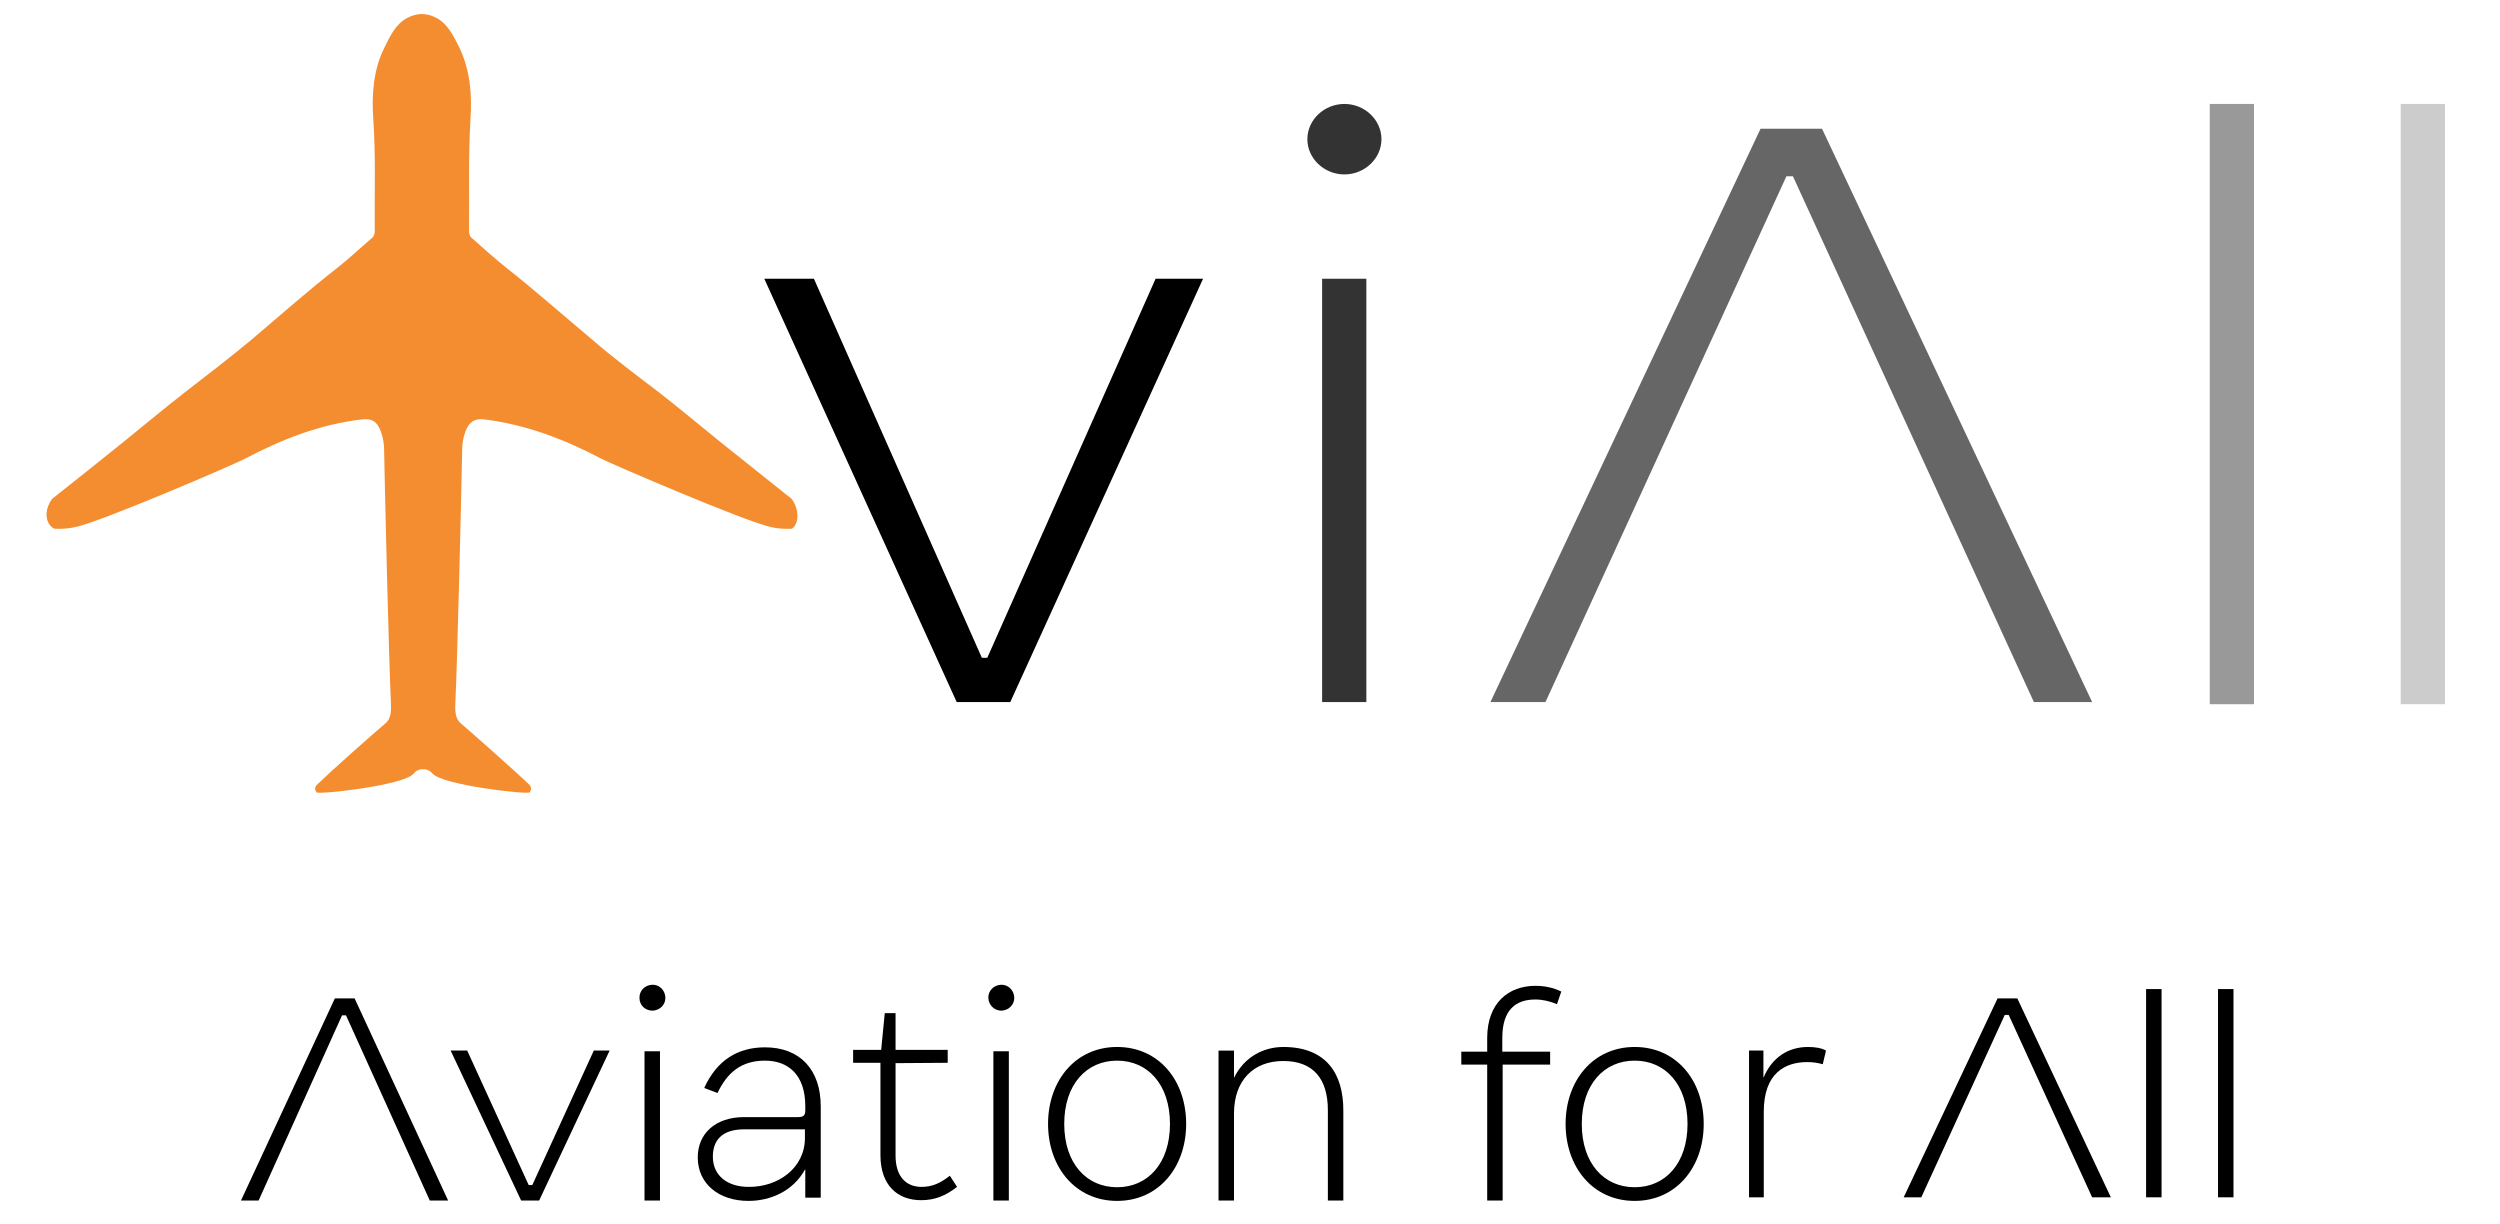
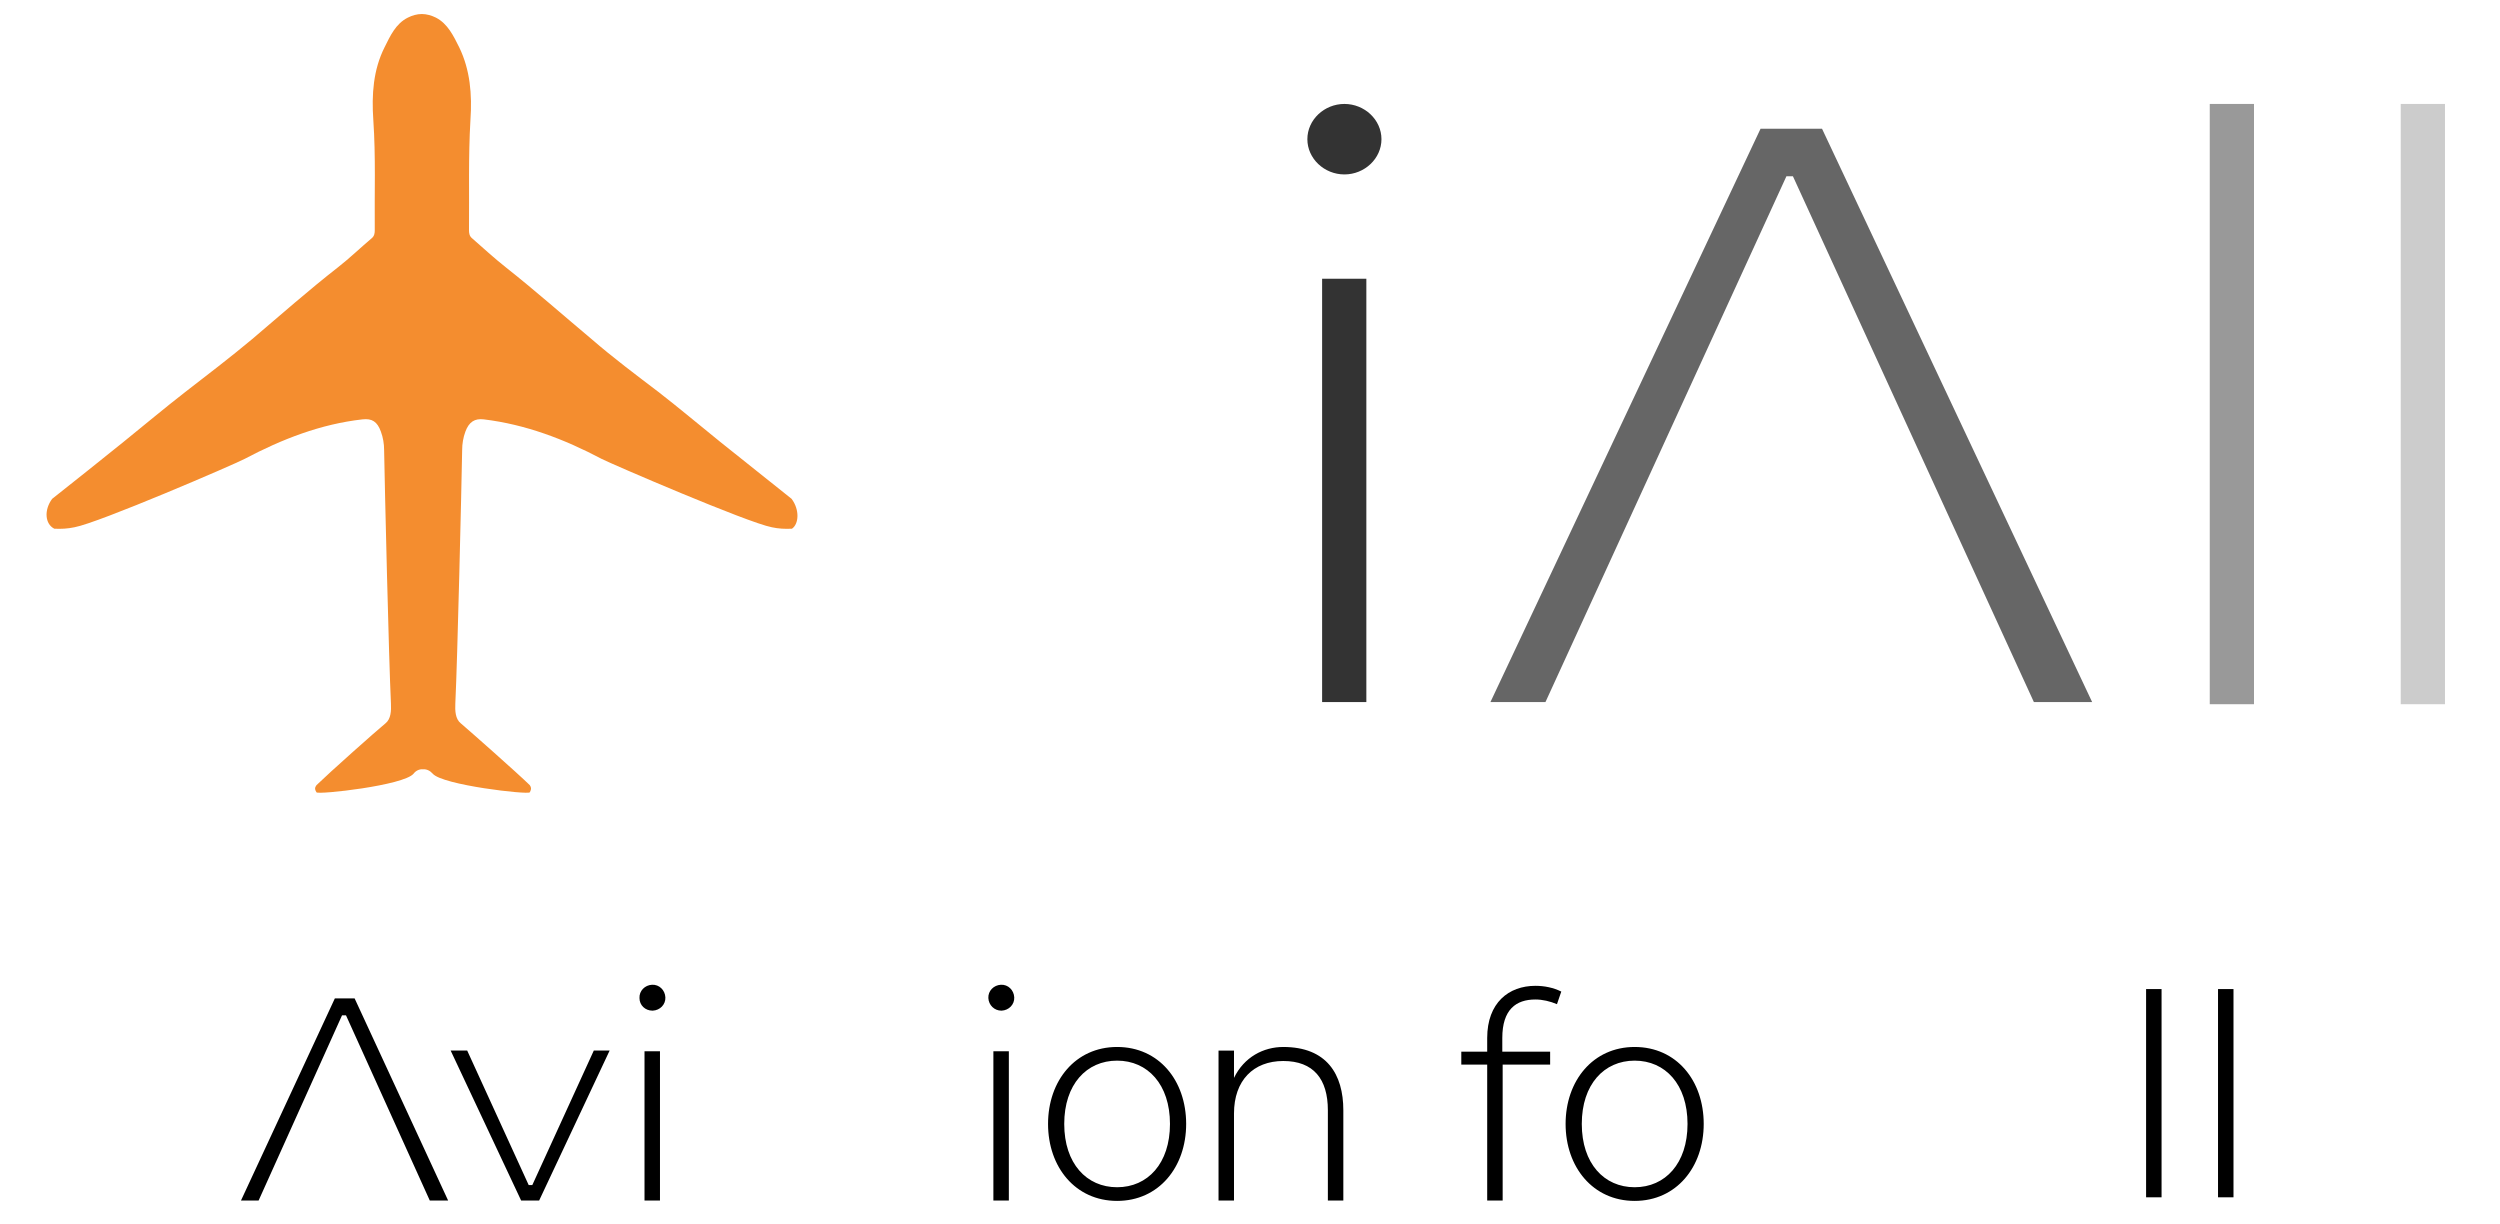
<svg xmlns="http://www.w3.org/2000/svg" version="1.1" id="Layer_1" x="0px" y="0px" viewBox="0 0 695.1 340.4" style="enable-background:new 0 0 695.1 340.4;" xml:space="preserve">
  <style type="text/css"> .st0{opacity:0.8;enable-background:new ;} .st1{opacity:0.6;enable-background:new ;} .st2{opacity:0.4;enable-background:new ;} .st3{opacity:0.2;enable-background:new ;} .st4{fill:#F48D2F;} </style>
  <g>
    <path d="M177.8,277.5c-0.1-2,1.5-3.6,3.5-3.7c2-0.1,3.6,1.5,3.7,3.5c0.1,2-1.5,3.6-3.5,3.7c0,0-0.1,0-0.1,0 C179.4,281,177.8,279.5,177.8,277.5z M183.5,333.8h-4.3v-41.5h4.3V333.8z" />
-     <path d="M223.8,325.2c-3.3,6-9.6,8.7-15.7,8.7c-8.3,0-14.1-4.8-14.1-12.1c0-6.6,4.9-11.2,12.9-11.2h15c1.5,0,2-0.5,2-1.8v-1.3 c0-8.5-4.6-12.6-11.2-12.6c-6.6,0-10.5,3.3-13.2,9l-3.7-1.4c3.5-7.7,9.3-11.3,16.9-11.3c9.8,0,15.5,6.3,15.5,16.4v25.4h-4.3V325.2z M223.8,316.4v-2.4h-16.9c-6.2,0-8.7,3.1-8.7,7.6c0,5.3,4.1,8.4,9.9,8.4C216.3,330.1,223.8,324.8,223.8,316.4L223.8,316.4z" />
-     <path d="M249,295.6v25.7c0,5.9,3,8.7,7.2,8.7c3,0,5.2-1,7.9-3.1l2,3.1c-3.2,2.5-6.2,3.7-10,3.7c-6.6,0-11.3-4.2-11.3-12.5v-25.7 h-7.6v-3.6h7.8l1-10.2h3v10.2h14.5v3.6L249,295.6z" />
    <path d="M274.8,277.5c-0.1-2,1.5-3.6,3.5-3.7c2-0.1,3.6,1.5,3.7,3.5c0.1,2-1.5,3.6-3.5,3.7c0,0-0.1,0-0.1,0 C276.5,281,274.9,279.5,274.8,277.5z M280.5,333.8h-4.3v-41.5h4.3V333.8z" />
    <path d="M291.4,312.5c0-12,7.6-21.4,19.2-21.4s19.2,9.3,19.2,21.4c0,12-7.6,21.4-19.2,21.4S291.4,324.5,291.4,312.5z M325.3,312.5 c0-11-6.2-17.6-14.7-17.6s-14.7,6.6-14.7,17.6s6.2,17.6,14.7,17.6C319.1,330.1,325.3,323.5,325.3,312.5z" />
    <path d="M343.1,333.8h-4.3v-41.7h4.3v7.6c2.8-5.8,8.2-8.6,13.7-8.6c12.1,0,16.7,7.6,16.7,17.6v25.1h-4.3v-25.1 c0-8.7-4-13.7-12.4-13.7c-8.3,0-13.7,5.4-13.7,14.6V333.8z" />
    <path d="M417.8,296v37.8h-4.3V296h-7.2v-3.6h7.2v-3.8c0-9.8,6-14.5,13.4-14.5c2.5,0,5,0.5,7.2,1.6l-1.2,3.5c-1.9-0.8-4-1.3-6-1.3 c-5.4,0-9.2,2.8-9.2,10.7v3.8H431v3.6L417.8,296z" />
    <path d="M435.3,312.5c0-12,7.6-21.4,19.2-21.4s19.2,9.3,19.2,21.4c0,12-7.6,21.4-19.2,21.4S435.3,324.5,435.3,312.5z M469.2,312.5 c0-11-6.2-17.6-14.7-17.6s-14.7,6.6-14.7,17.6s6.2,17.6,14.7,17.6S469.2,323.5,469.2,312.5z" />
-     <path d="M490.6,332.9h-4.3v-40.8h4v7.6c2.4-5.8,7-8.6,12.4-8.6c2,0,3.8,0.3,5,1l-0.9,3.8c-1.4-0.4-2.8-0.6-4.3-0.6 c-6.1,0-12.1,3-12.1,13.8V332.9z" />
    <path d="M601,332.9h-4.3v-57.9h4.3V332.9z" />
    <path d="M621,332.9h-4.3v-57.9h4.3V332.9z" />
    <polygon points="165.1,292.1 148,329.5 147,329.5 129.9,292.1 125.3,292.1 144.9,333.8 149.9,333.8 169.5,292.1 " />
    <polygon points="93.1,277.6 67,333.8 71.9,333.8 95.1,282.3 96.2,282.3 119.5,333.8 124.6,333.8 98.6,277.6 " />
-     <polygon points="555.4,277.6 529.3,332.9 534.2,332.9 557.4,282.2 558.5,282.2 581.7,332.9 586.9,332.9 560.9,277.6 " />
-     <polygon points="321.3,77.5 274.5,182.9 273,182.9 226.3,77.5 212.5,77.5 266,195.2 280.9,195.2 334.5,77.5 " />
    <path class="st0" d="M363.5,38.7c0-5.4,4.7-9.8,10.3-9.8s10.3,4.4,10.3,9.8s-4.7,9.8-10.3,9.8C368.2,48.5,363.5,44.1,363.5,38.7z M379.9,195.2h-12.3V77.5h12.3V195.2z" />
    <polygon class="st1" points="489.5,35.8 414.4,195.2 429.7,195.2 496.7,49 498.5,49 565.5,195.2 581.7,195.2 506.6,35.8 " />
    <path class="st2" d="M626.7,195.8h-12.3V28.9h12.3V195.8z" />
    <path class="st3" d="M679.8,195.8h-12.3V28.9h12.3V195.8z" />
    <path class="st4" d="M220.1,138.7c-6.6-5.3-13.2-10.5-19.8-15.8c-5.7-4.6-11.4-9.4-17.2-13.9c-6.3-4.8-12.6-9.5-18.6-14.7 c-8-6.7-15.8-13.6-23.9-20c-3.3-2.6-6.3-5.4-9.4-8.1c-0.7-0.6-0.8-1.4-0.8-2.2c0.1-10.2-0.2-20.4,0.4-30.6c0.5-7.2-0.1-14-3.1-20.2 c-1.6-3.2-3.2-6.6-6.5-8.3c-1.2-0.6-2.6-1-3.9-1l0,0c-1.4,0-2.7,0.4-3.9,1c-3.4,1.7-4.9,5.1-6.5,8.3c-3.1,6.2-3.6,13-3.1,20.2 c0.7,10.2,0.3,20.4,0.4,30.6c0,0.8-0.1,1.6-0.8,2.2c-3.2,2.7-6.2,5.6-9.4,8.1c-8.2,6.4-16,13.3-23.9,20 c-6.1,5.1-12.4,9.9-18.6,14.7c-5.8,4.5-11.5,9.3-17.2,13.9c-6.6,5.3-13.2,10.6-19.8,15.8c-2.3,3.1-2,7,0.6,8.3 c1.9,0.1,3.7,0,5.6-0.4c6.7-1.2,44.7-17.6,47.3-19c10.4-5.5,21.2-9.7,32.8-11c2.6-0.3,4.1,0.6,5.1,3.4c0.6,1.6,0.9,3.4,0.9,5.1 c0.2,11.1,1.3,58.1,1.9,70.5c0.1,2,0,4.3-1.5,5.5c-2.8,2.3-15.6,13.7-19.2,17.2c-0.3,0.5-0.7,0.9,0,2c0.5,0.7,24.3-1.9,27-5.2 c0.6-0.8,1.6-1.3,2.6-1.2l0,0c1-0.1,2,0.4,2.7,1.2c2.7,3.2,26.5,5.9,27,5.2c0.6-1.1,0.3-1.5,0-2c-3.6-3.5-16.5-14.9-19.2-17.2 c-1.5-1.2-1.6-3.5-1.5-5.5c0.6-12.4,1.7-59.4,1.9-70.5c0-1.7,0.3-3.5,0.9-5.1c1-2.7,2.6-3.7,5.1-3.4c11.6,1.4,22.4,5.5,32.8,11 c2.5,1.3,40.5,17.7,47.3,19c1.8,0.4,3.7,0.5,5.6,0.4C222.1,145.7,222.4,141.8,220.1,138.7z" />
  </g>
</svg>